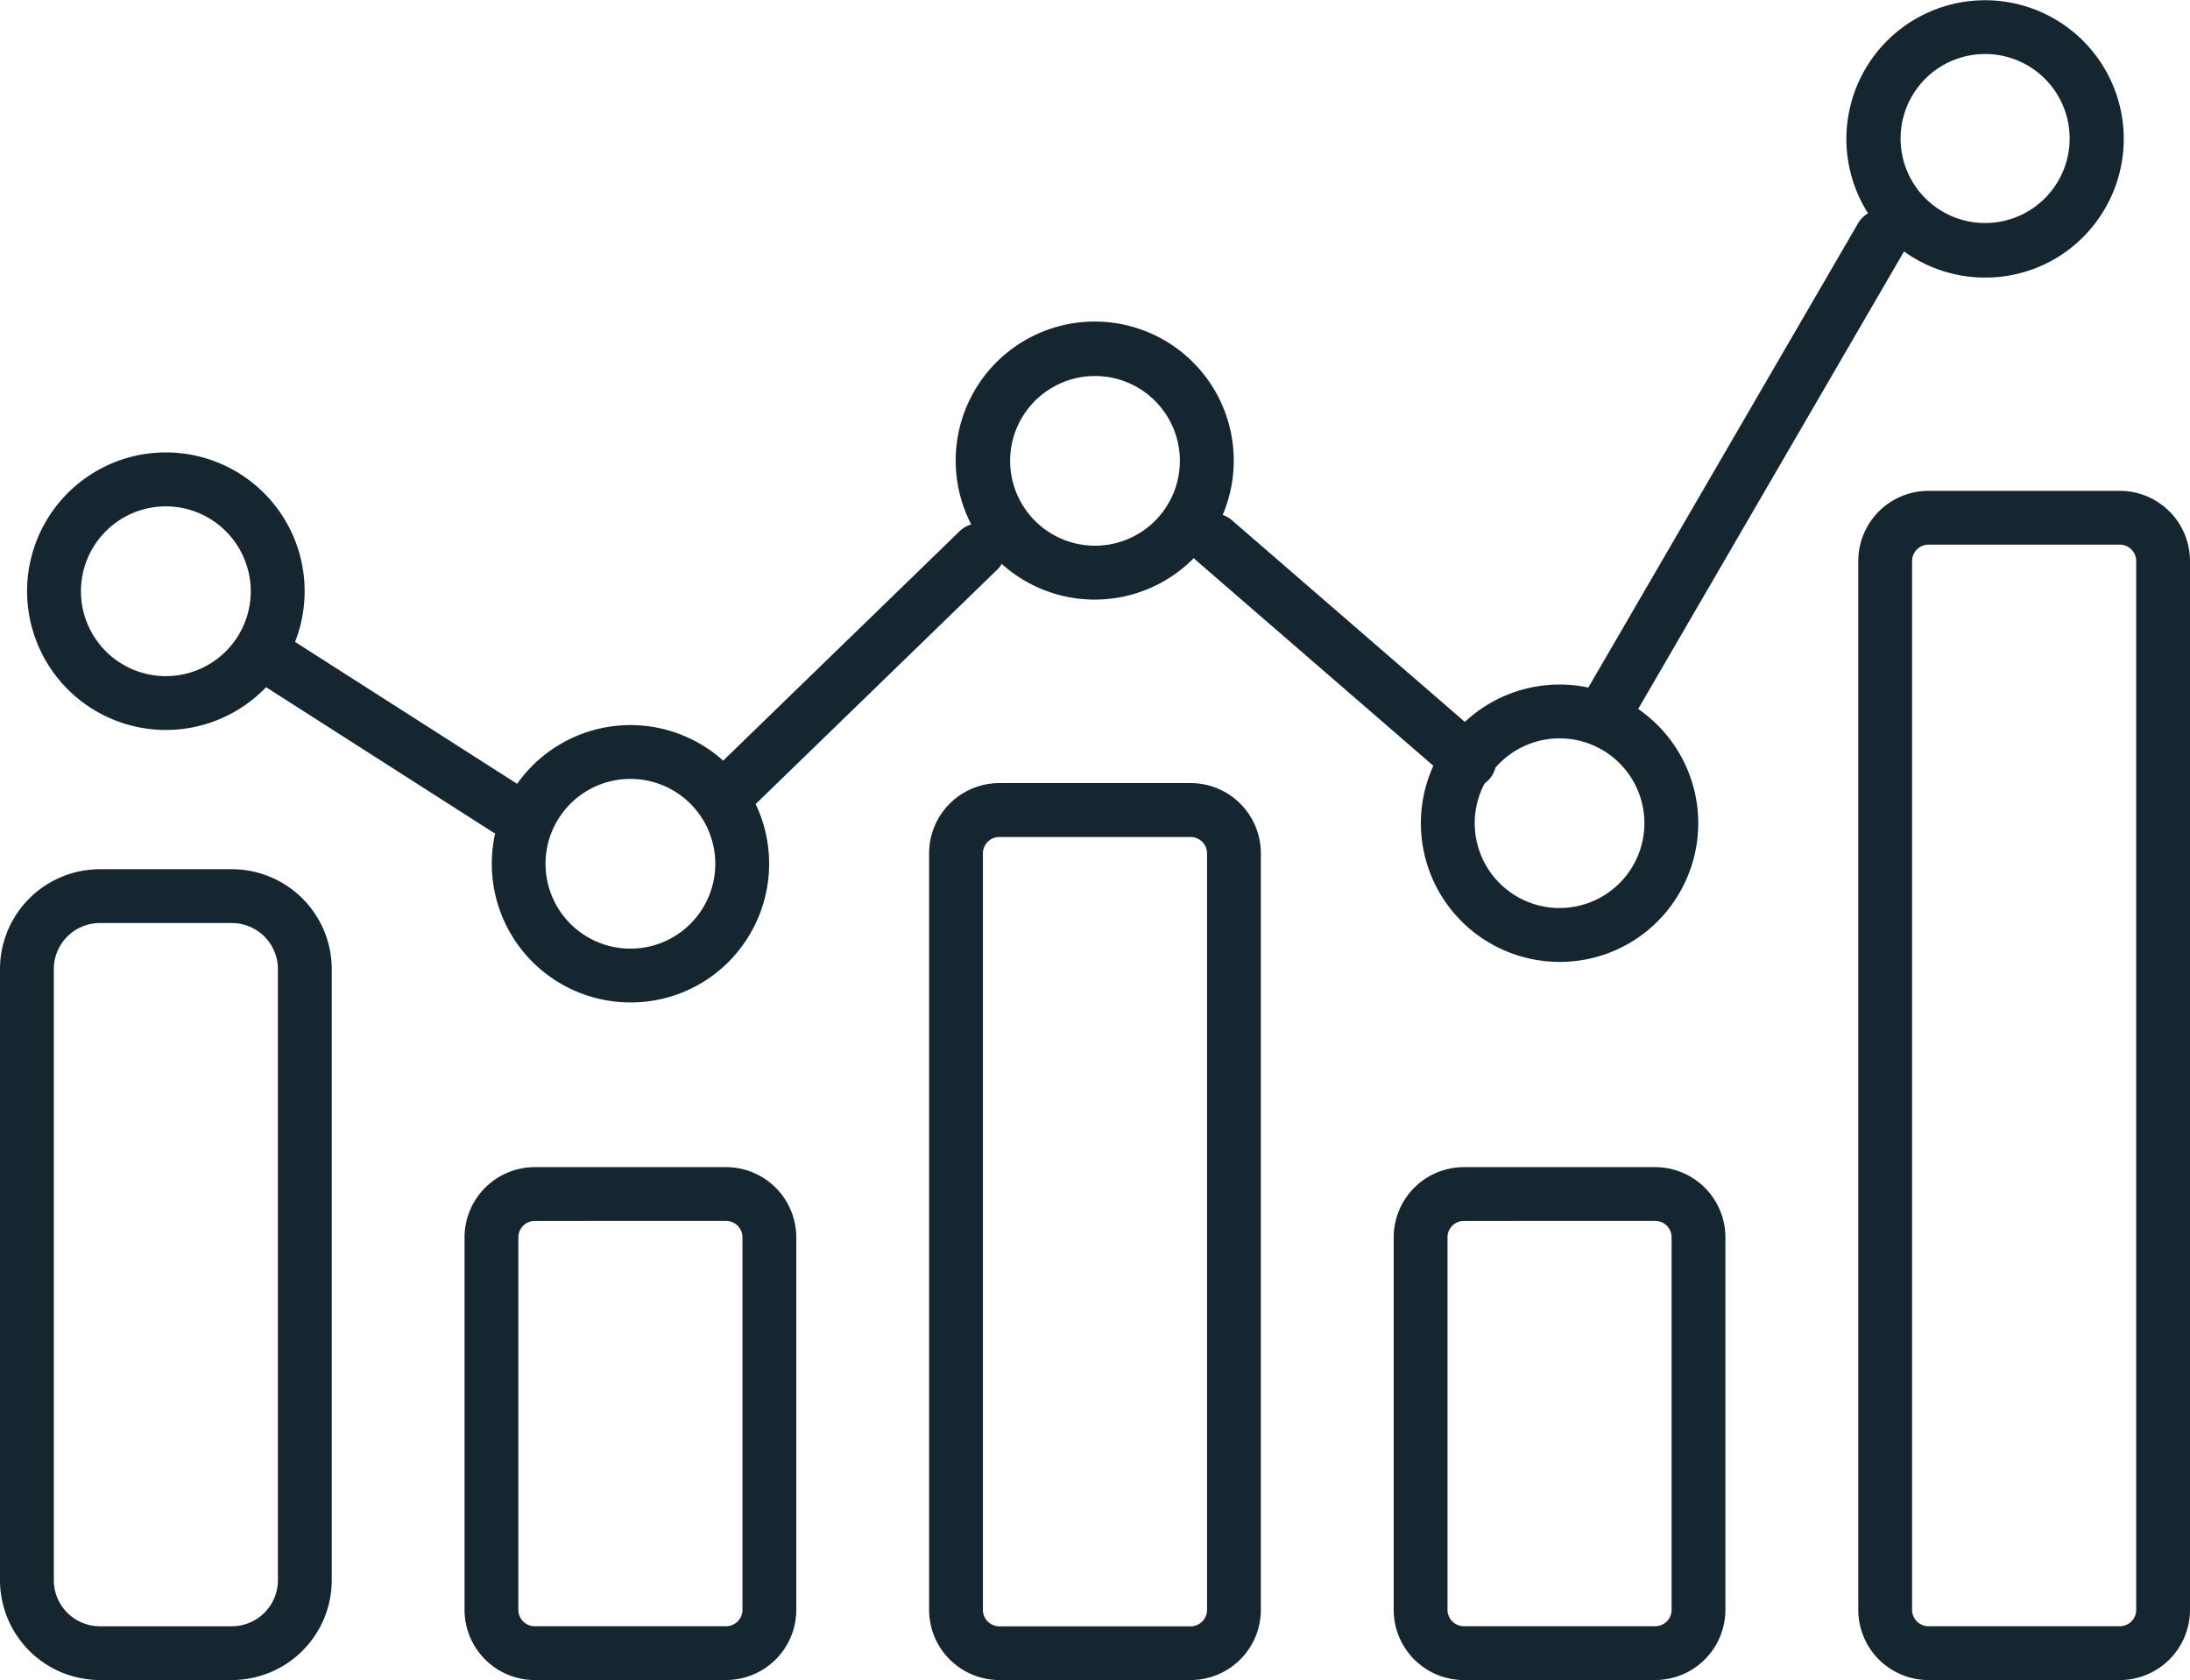
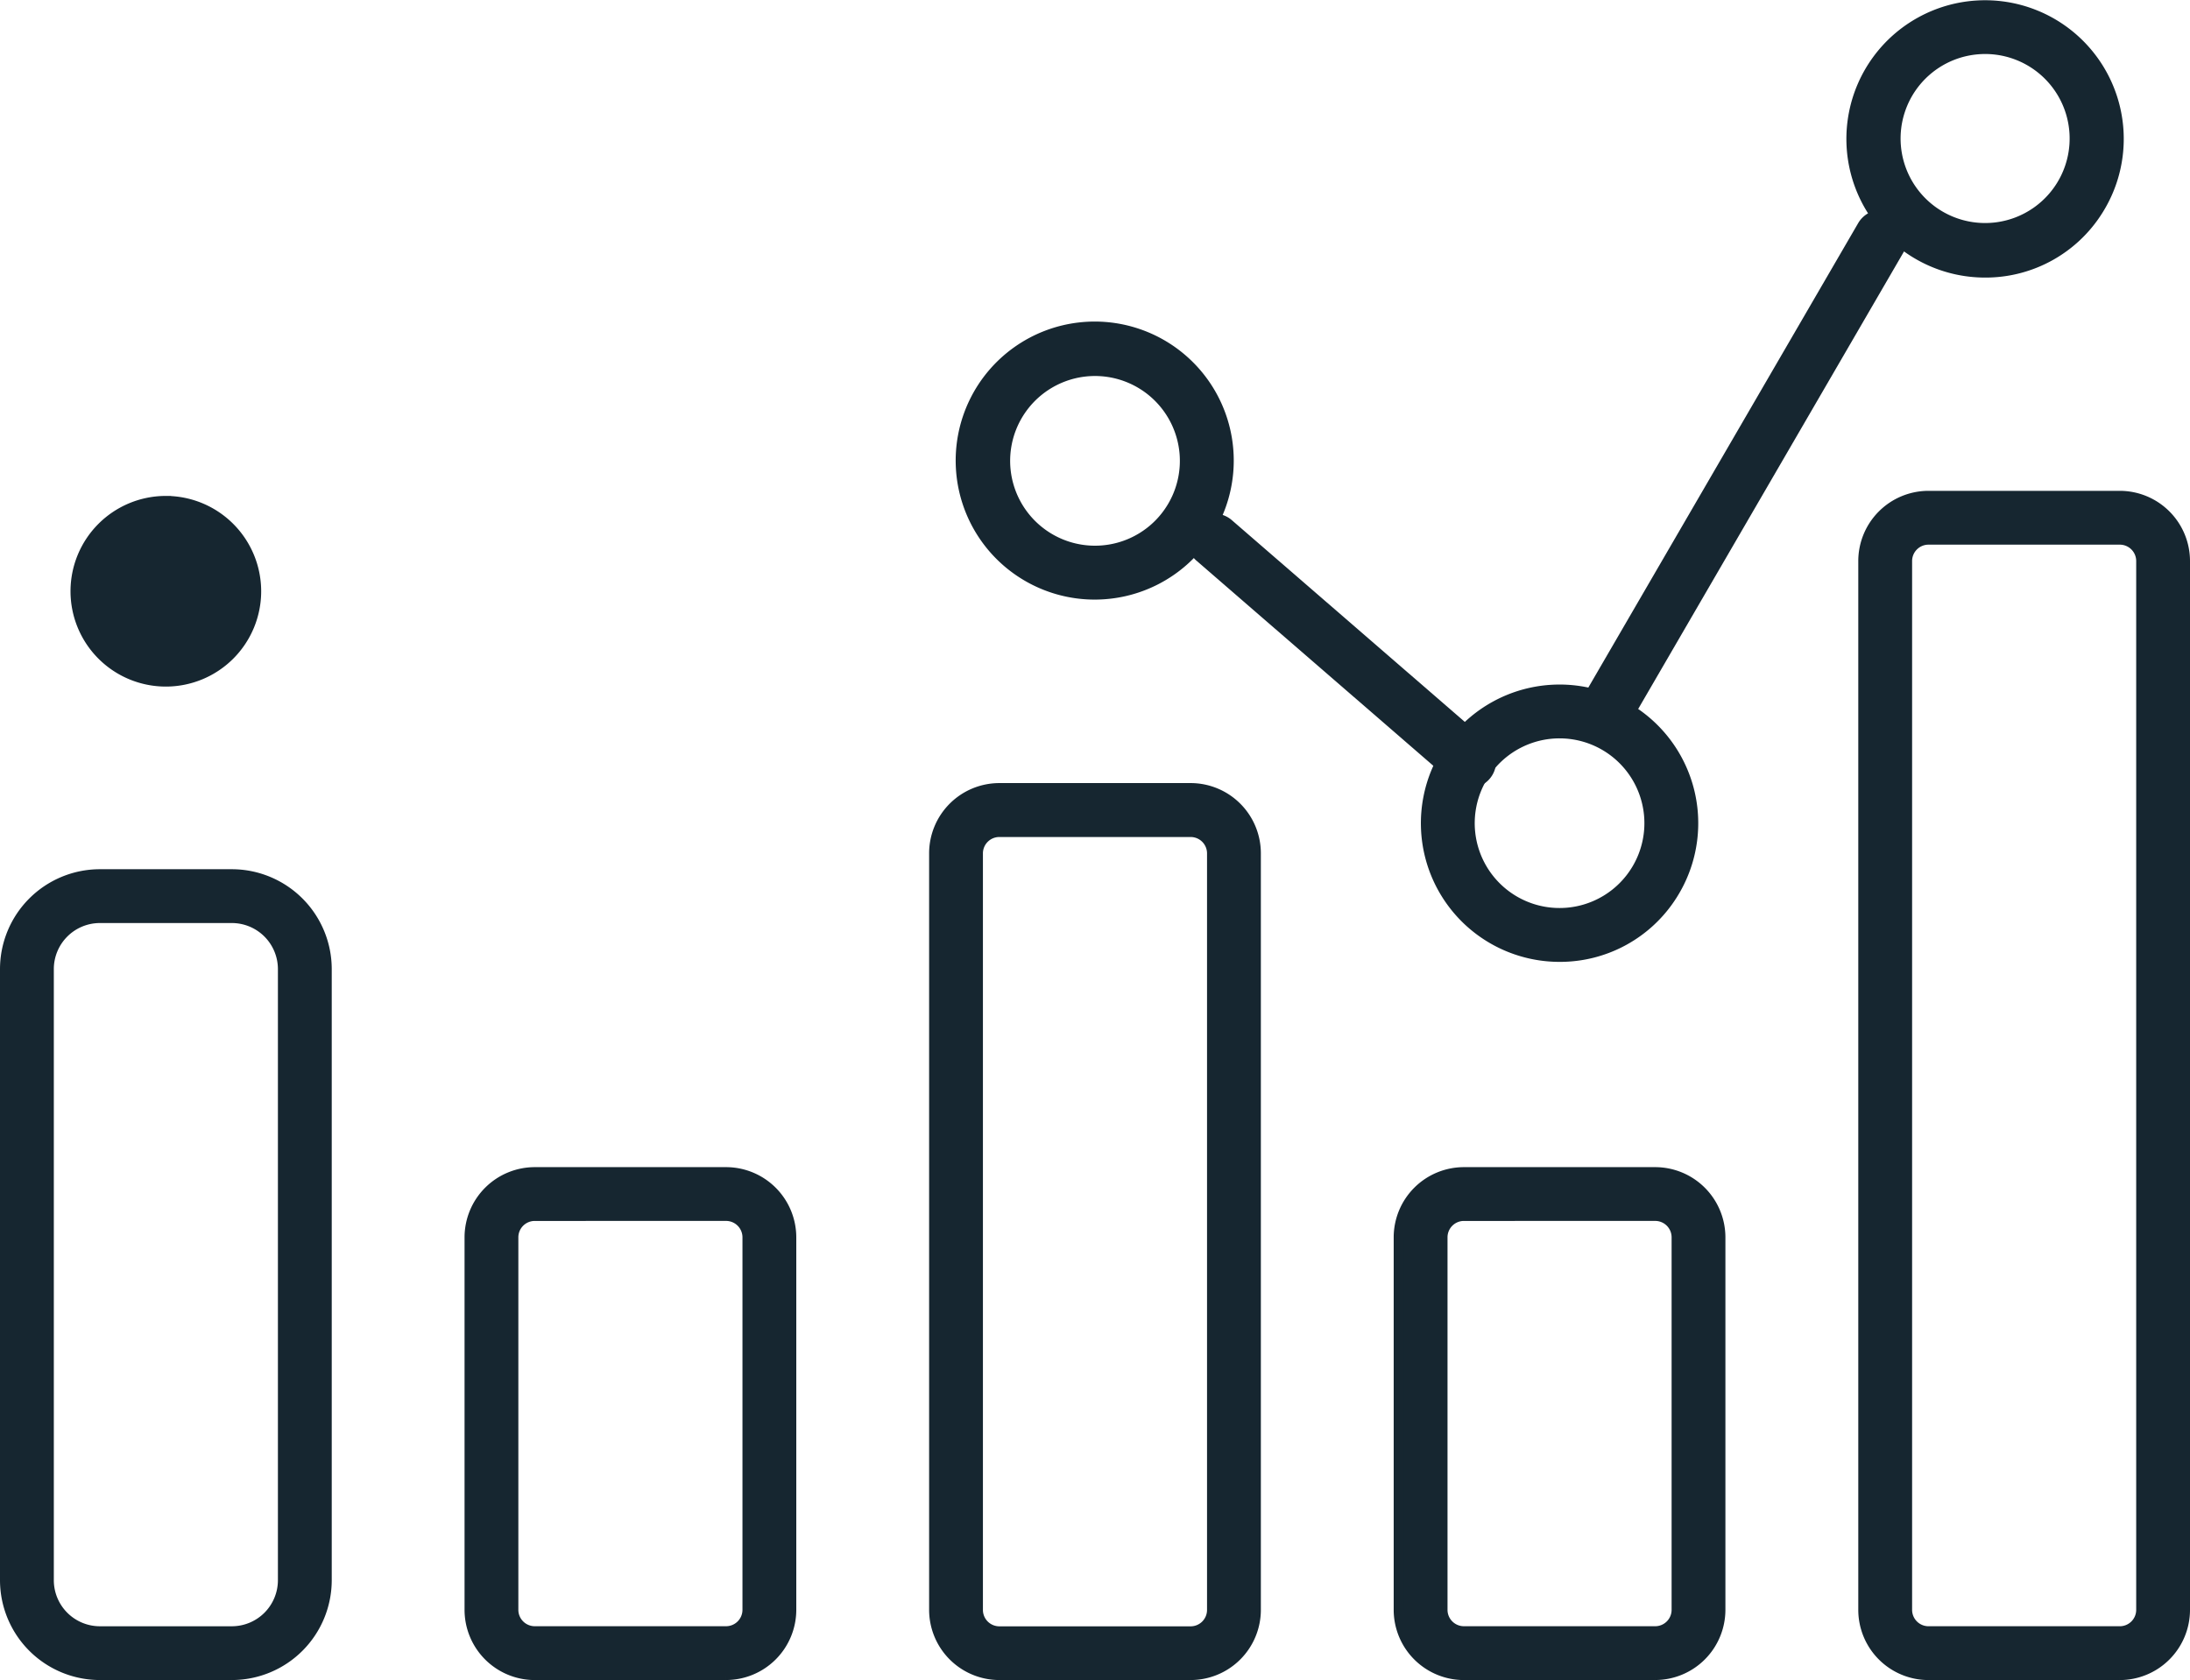
<svg xmlns="http://www.w3.org/2000/svg" width="104.939" height="80.512" viewBox="0 0 104.939 80.512">
  <g id="Group_3132" data-name="Group 3132" transform="translate(-1530.584 -2516.729)">
    <path id="Path_5268" data-name="Path 5268" d="M1339.177,2632.084h-6.327a4.539,4.539,0,0,1-4.534-4.534v-29.288a4.539,4.539,0,0,1,4.534-4.534h6.327a4.54,4.54,0,0,1,4.535,4.534v29.288a4.539,4.539,0,0,1-4.535,4.534m-6.327-36.277a2.458,2.458,0,0,0-2.455,2.456v29.288a2.458,2.458,0,0,0,2.455,2.456h6.327a2.459,2.459,0,0,0,2.456-2.456v-29.288a2.459,2.459,0,0,0-2.456-2.456Z" transform="translate(202.518 -35.094)" fill="#162630" stroke="#162630" stroke-width="0.5" />
    <path id="Path_5269" data-name="Path 5269" d="M1372.727,2638.415h-9.167a3.117,3.117,0,0,1-3.114-3.113v-17.853a3.117,3.117,0,0,1,3.114-3.114h9.167a3.118,3.118,0,0,1,3.115,3.114V2635.3a3.118,3.118,0,0,1-3.115,3.113m-9.167-22a1.036,1.036,0,0,0-1.036,1.035V2635.3a1.037,1.037,0,0,0,1.036,1.035h9.167a1.037,1.037,0,0,0,1.036-1.035v-17.853a1.037,1.037,0,0,0-1.036-1.035Z" transform="translate(192.648 -41.424)" fill="#162630" stroke="#162630" stroke-width="0.5" />
    <path id="Path_5270" data-name="Path 5270" d="M1404.858,2630.254h-9.167a3.117,3.117,0,0,1-3.114-3.114v-36.256a3.117,3.117,0,0,1,3.114-3.114h9.167a3.117,3.117,0,0,1,3.115,3.114v36.256a3.117,3.117,0,0,1-3.115,3.114m-9.167-40.4a1.036,1.036,0,0,0-1.036,1.035v36.256a1.037,1.037,0,0,0,1.036,1.035h9.167a1.036,1.036,0,0,0,1.036-1.035v-36.256a1.036,1.036,0,0,0-1.036-1.035Z" transform="translate(182.778 -33.264)" fill="#162630" stroke="#162630" stroke-width="0.5" />
    <path id="Path_5271" data-name="Path 5271" d="M1436.989,2638.415h-9.167a3.117,3.117,0,0,1-3.114-3.113v-17.853a3.117,3.117,0,0,1,3.114-3.114h9.167a3.117,3.117,0,0,1,3.114,3.114V2635.3a3.117,3.117,0,0,1-3.114,3.113m-9.167-22a1.036,1.036,0,0,0-1.035,1.035V2635.3a1.036,1.036,0,0,0,1.035,1.035h9.167a1.036,1.036,0,0,0,1.036-1.035v-17.853a1.036,1.036,0,0,0-1.036-1.035Z" transform="translate(172.908 -41.424)" fill="#162630" stroke="#162630" stroke-width="0.5" />
    <path id="Path_5272" data-name="Path 5272" d="M1469.12,2624.045h-9.167a3.116,3.116,0,0,1-3.114-3.114v-50.262a3.117,3.117,0,0,1,3.114-3.114h9.167a3.117,3.117,0,0,1,3.114,3.114v50.262a3.117,3.117,0,0,1-3.114,3.114m-9.167-54.411a1.036,1.036,0,0,0-1.035,1.035v50.262a1.036,1.036,0,0,0,1.035,1.035h9.167a1.036,1.036,0,0,0,1.036-1.035v-50.262a1.036,1.036,0,0,0-1.036-1.035Z" transform="translate(163.039 -27.054)" fill="#162630" stroke="#162630" stroke-width="0.5" />
    <path id="Path_5273" data-name="Path 5273" d="M1438.918,2572.5a1.028,1.028,0,0,1-.522-.141,1.039,1.039,0,0,1-.376-1.421l12.956-22.3a1.04,1.04,0,0,1,1.8,1.045l-12.956,22.3a1.039,1.039,0,0,1-.9.517" transform="translate(168.861 -21.087)" fill="#162630" stroke="#162630" stroke-width="0.5" />
    <path id="Path_5274" data-name="Path 5274" d="M1423.684,2581.782a1.032,1.032,0,0,1-.679-.254l-12.241-10.6a1.039,1.039,0,0,1,1.359-1.571l12.241,10.6a1.039,1.039,0,0,1-.68,1.825" transform="translate(177.301 -27.531)" fill="#162630" stroke="#162630" stroke-width="0.5" />
-     <path id="Path_5275" data-name="Path 5275" d="M1378.633,2583.015a1.039,1.039,0,0,1-.724-1.785l11.448-11.11a1.039,1.039,0,1,1,1.447,1.491l-11.448,11.109a1.038,1.038,0,0,1-.724.294" transform="translate(187.379 -27.751)" fill="#162630" stroke="#162630" stroke-width="0.5" />
-     <path id="Path_5276" data-name="Path 5276" d="M1357.679,2586.68a1.035,1.035,0,0,1-.559-.164l-10.982-7.021a1.039,1.039,0,0,1,1.119-1.751l10.983,7.021a1.039,1.039,0,0,1-.561,1.915" transform="translate(197.189 -30.134)" fill="#162630" stroke="#162630" stroke-width="0.5" />
-     <path id="Path_5277" data-name="Path 5277" d="M1336.591,2577.7a6.4,6.4,0,1,1,6.4-6.4,6.4,6.4,0,0,1-6.4,6.4m0-10.715a4.318,4.318,0,1,0,4.317,4.318,4.322,4.322,0,0,0-4.317-4.318" transform="translate(201.941 -26.24)" fill="#162630" stroke="#162630" stroke-width="0.5" />
-     <path id="Path_5278" data-name="Path 5278" d="M1368.71,2596.549a6.395,6.395,0,1,1,5.41-2.966,6.356,6.356,0,0,1-5.41,2.966m.017-10.711a4.317,4.317,0,1,0,2.306.672,4.317,4.317,0,0,0-2.306-.672" transform="translate(192.072 -32.032)" fill="#162630" stroke="#162630" stroke-width="0.5" />
+     <path id="Path_5277" data-name="Path 5277" d="M1336.591,2577.7m0-10.715a4.318,4.318,0,1,0,4.317,4.318,4.322,4.322,0,0,0-4.317-4.318" transform="translate(201.941 -26.24)" fill="#162630" stroke="#162630" stroke-width="0.5" />
    <path id="Path_5279" data-name="Path 5279" d="M1400.84,2568.685a6.412,6.412,0,1,1,1.407-.156,6.451,6.451,0,0,1-1.407.156m.02-10.715a4.316,4.316,0,1,0,2.306.671,4.318,4.318,0,0,0-2.306-.671" transform="translate(182.199 -23.472)" fill="#162630" stroke="#162630" stroke-width="0.5" />
    <path id="Path_5280" data-name="Path 5280" d="M1432.973,2593.744a6.395,6.395,0,1,1,5.411-2.967,6.358,6.358,0,0,1-5.411,2.967m.017-10.711a4.315,4.315,0,1,0,2.306.671,4.317,4.317,0,0,0-2.306-.671" transform="translate(172.329 -31.17)" fill="#162630" stroke="#162630" stroke-width="0.5" />
    <path id="Path_5281" data-name="Path 5281" d="M1462.4,2546.41a6.395,6.395,0,1,1,5.409-2.967,6.355,6.355,0,0,1-5.409,2.967m.018-10.714a4.365,4.365,0,0,0-.95.105,4.3,4.3,0,1,0,.95-.105" transform="translate(163.293 -16.629)" fill="#162630" stroke="#162630" stroke-width="0.5" />
  </g>
</svg>